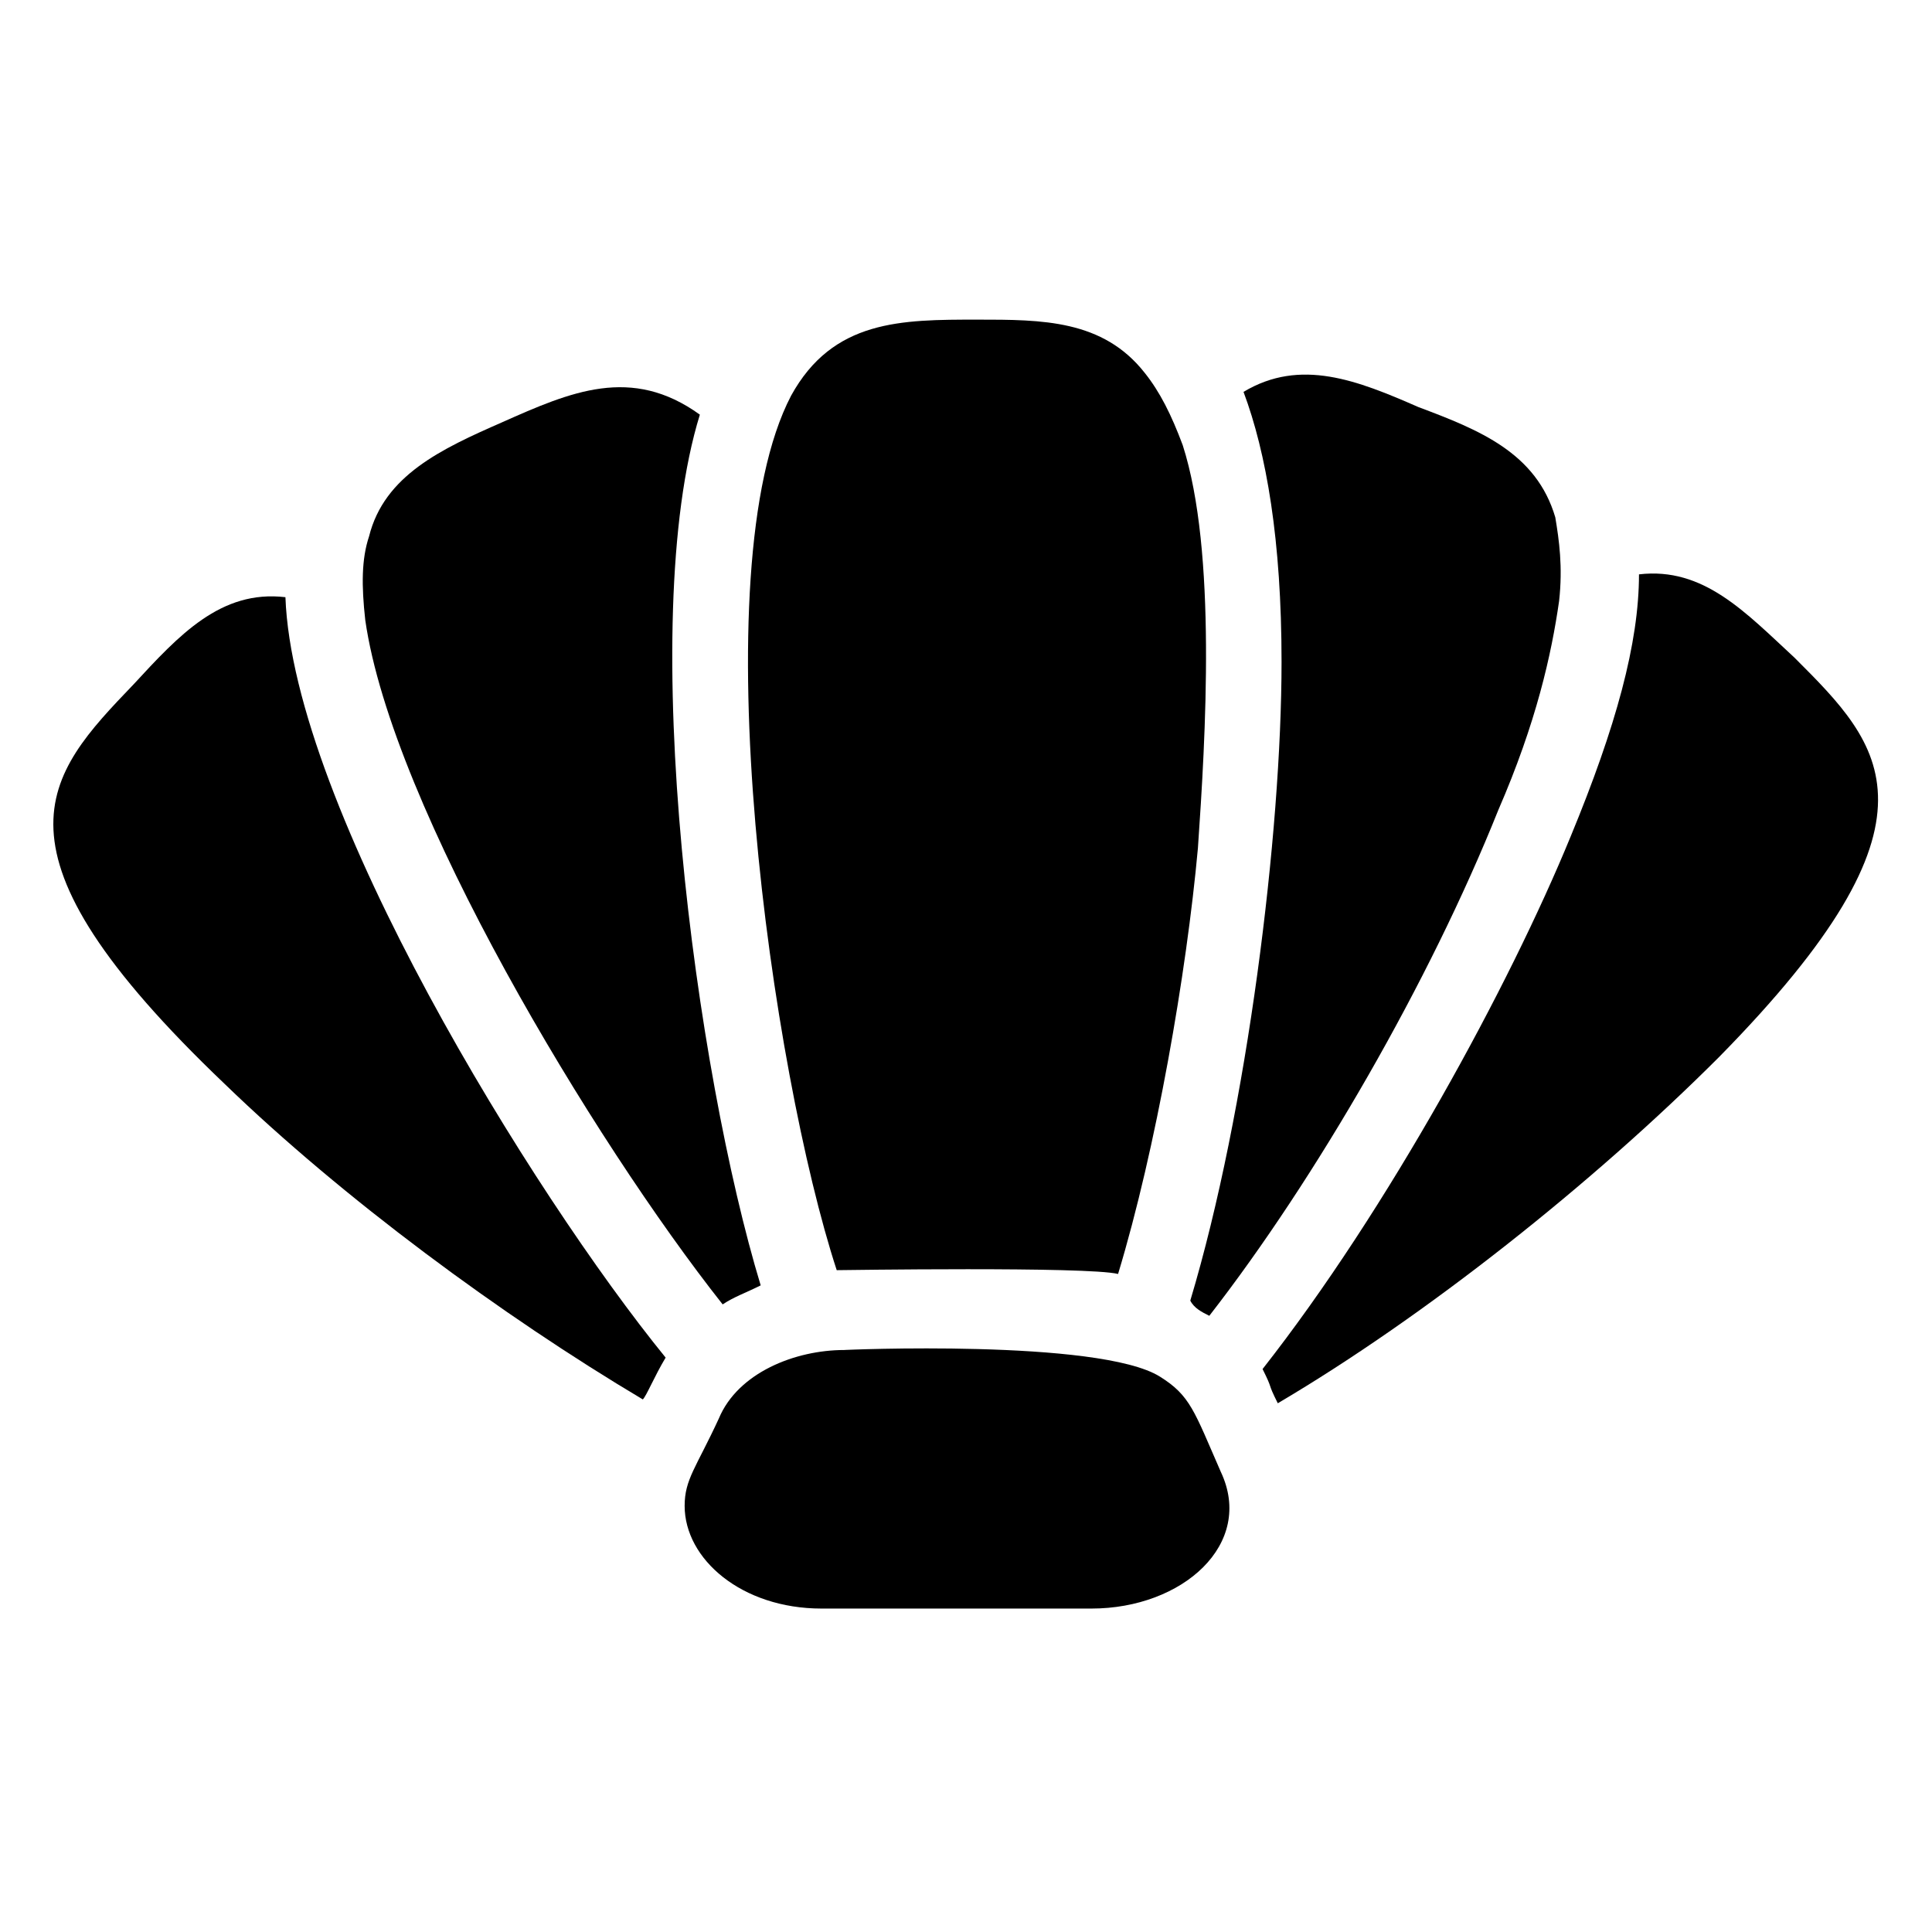
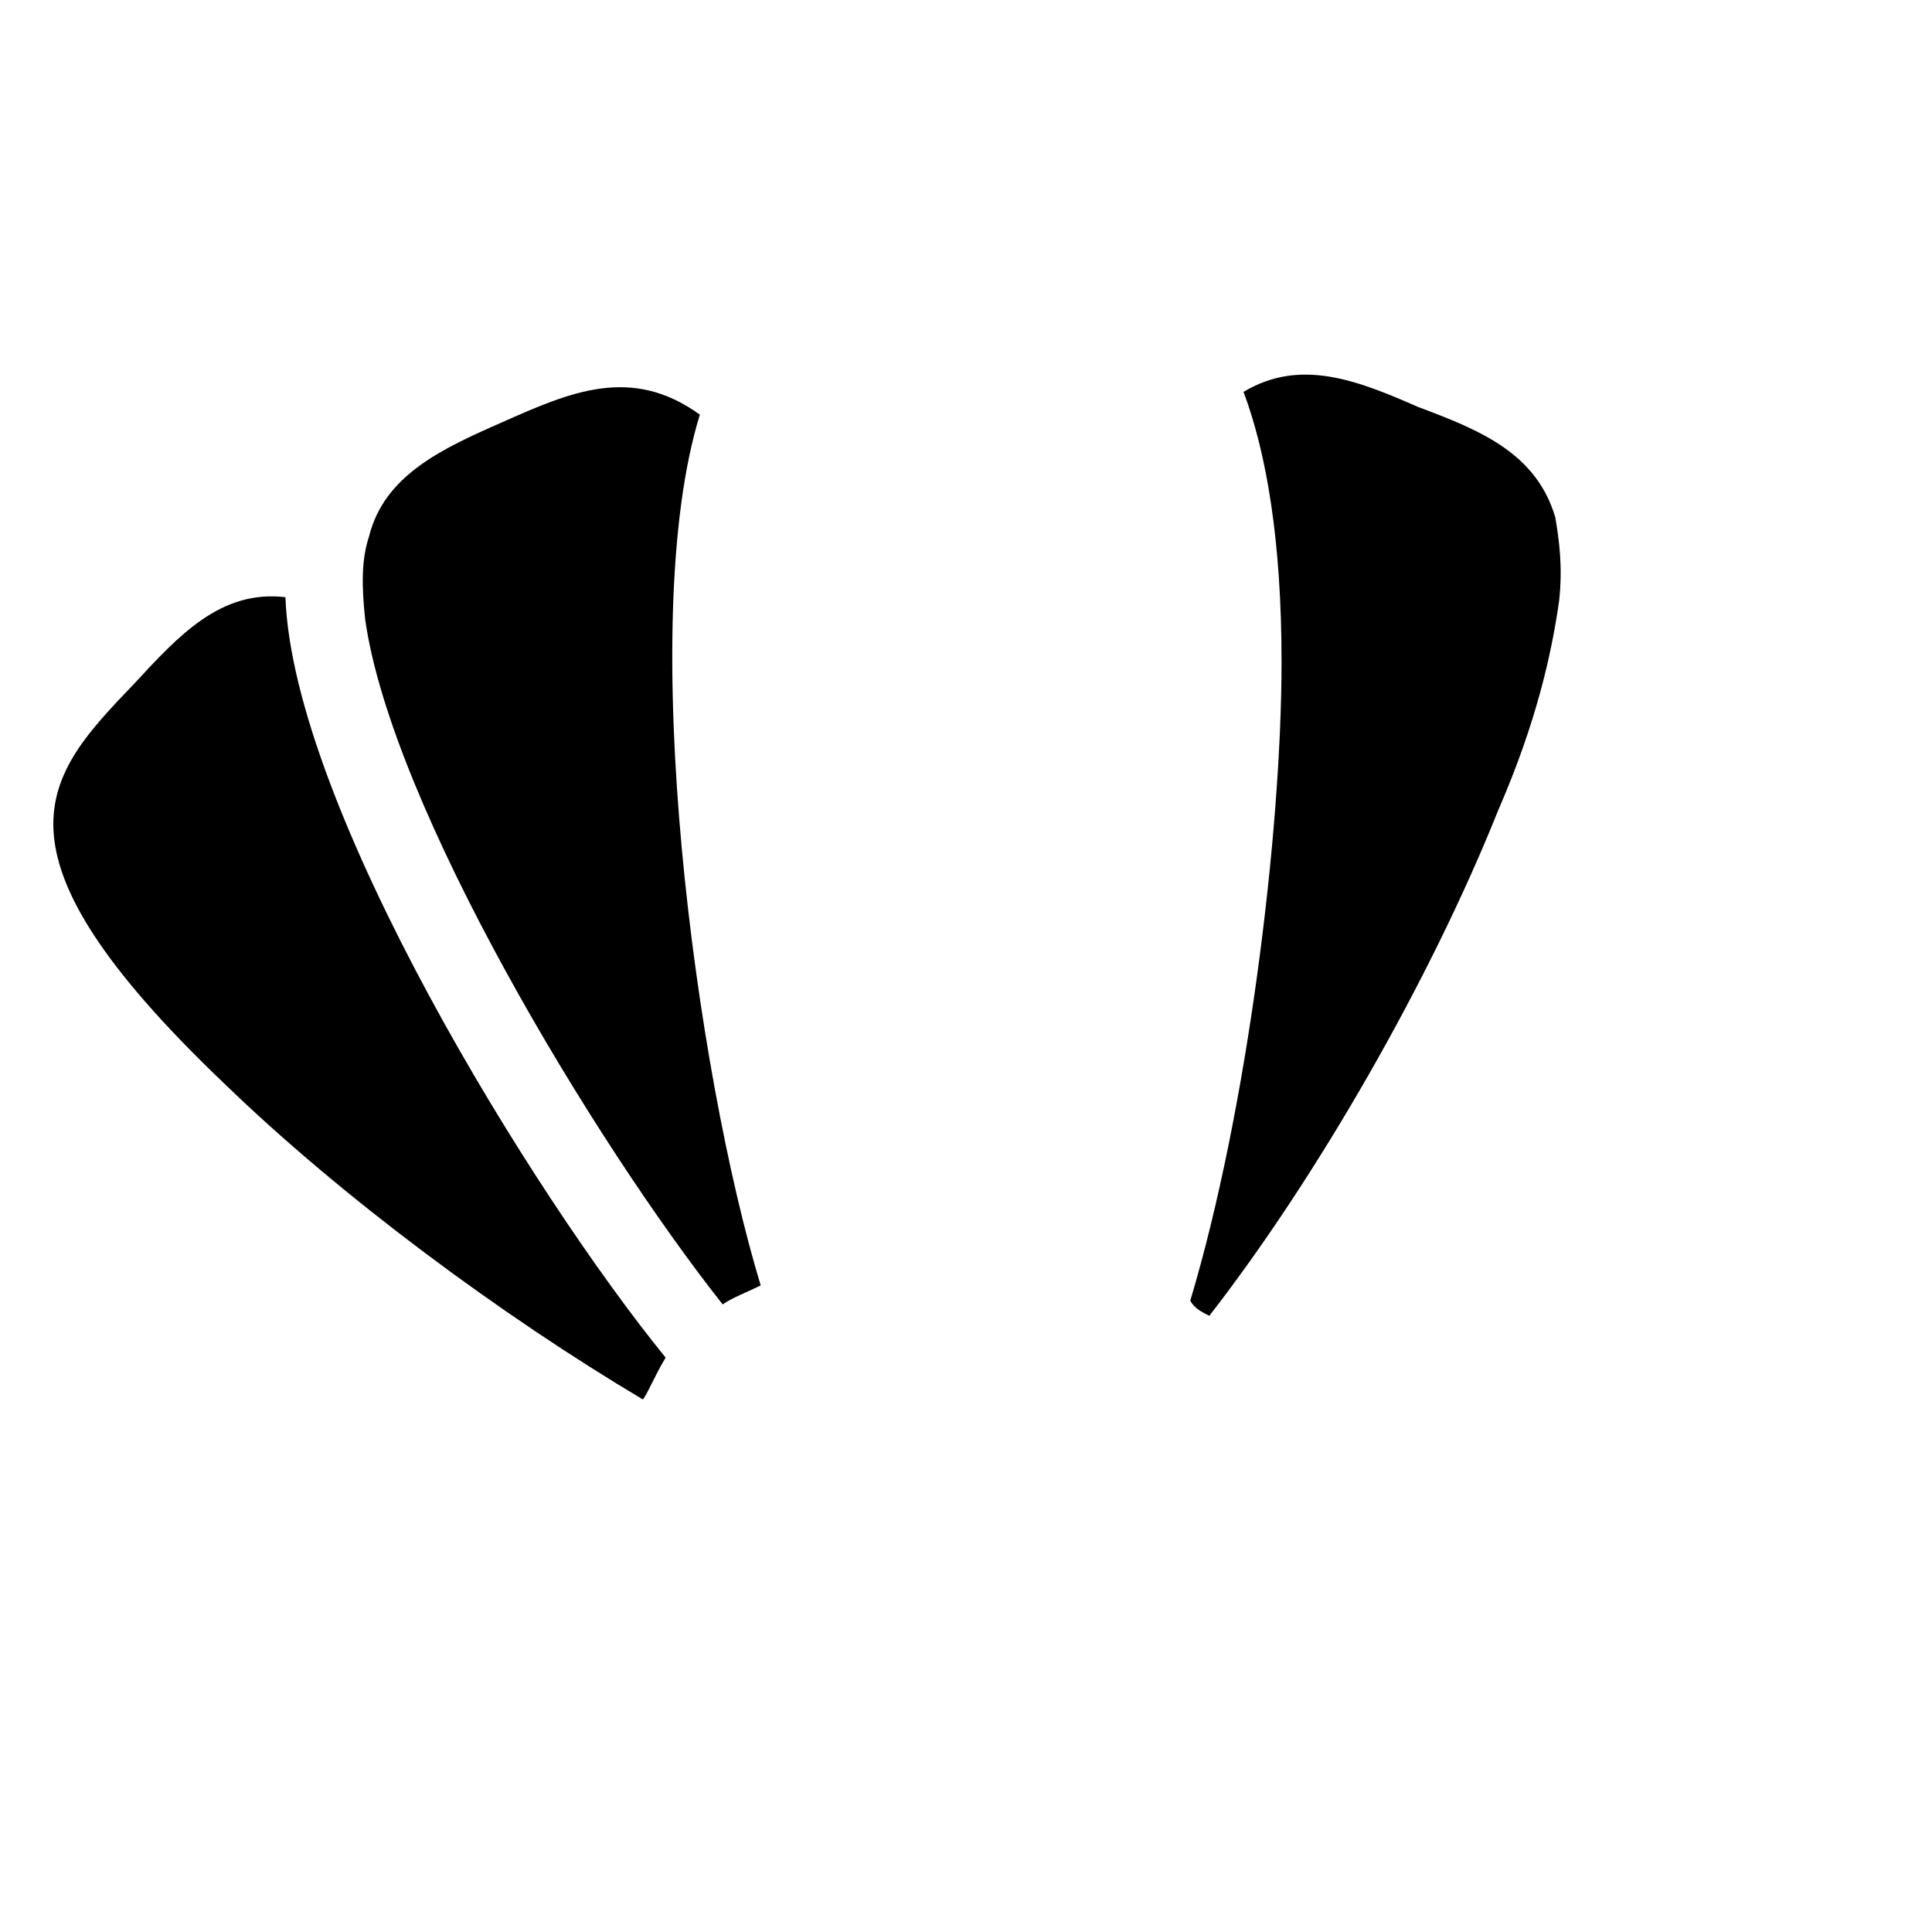
<svg xmlns="http://www.w3.org/2000/svg" fill="#000000" width="800px" height="800px" version="1.1" viewBox="144 144 512 512">
  <g>
-     <path d="m619.66 318.38c-13.098-12.09-24.184-24.184-41.312-22.168 0 18.137-6.047 40.305-18.137 69.527-16.121 39.297-48.367 98.746-81.617 141.07 3.023 6.047 1.008 3.023 4.031 9.07 39.297-23.176 83.633-58.441 116.88-91.691 62.473-63.484 43.328-82.633 20.152-105.8z" />
    <path d="m179.33 325.43c-23.172 24.184-41.312 43.328 24.184 105.8 31.234 30.23 73.555 61.465 110.84 83.633 1.008-1.008 3.023-6.047 6.047-11.082-35.266-43.328-98.746-146.11-100.76-201.52-17.133-2.016-28.215 10.074-40.309 23.172z" />
    <path d="m277.07 255.91c-16.121 7.055-31.234 14.105-35.266 30.23-2.016 6.047-2.016 13.098-1.008 22.168 7.055 49.375 60.457 138.04 94.715 181.37 3.023-2.016 6.047-3.023 10.078-5.039-17.129-56.426-33.25-175.32-16.121-230.75-18.141-13.102-34.262-6.047-52.398 2.016z" />
    <path d="m464.48 492.7c28.215-36.273 58.441-88.672 76.578-134.01 10.078-23.176 14.105-41.312 16.121-55.418 1.008-9.07 0-16.121-1.008-22.168-5.039-17.129-20.152-23.176-36.273-29.223-16.121-7.055-31.234-13.098-46.352-4.031 6.047 16.121 10.078 39.297 10.078 71.539 0 45.344-9.07 118.9-24.184 169.28 1.012 2.016 3.027 3.023 5.039 4.031z" />
-     <path d="m447.36 242.81c-11.082-14.105-27.207-14.105-44.336-14.105-20.152 0-38.289 0-49.375 20.152-24.184 46.352-5.039 179.36 12.09 231.75 1.008 0 66.504-1.008 74.562 1.008 10.078-33.25 18.137-79.602 21.16-112.85 2.016-29.223 5.039-78.594-4.031-106.81-3.016-8.062-6.039-14.109-10.07-19.148z" />
-     <path d="m451.39 508.82c-16.121-10.078-84.641-7.055-83.633-7.055-13.098 0-28.215 6.047-33.25 18.137-6.047 13.098-9.07 16.121-9.07 23.176 0 14.105 15.113 27.207 36.273 27.207h71.539c24.184 0 43.328-17.129 34.258-36.273-7.047-16.121-8.055-20.152-16.117-25.191z" />
  </g>
</svg>